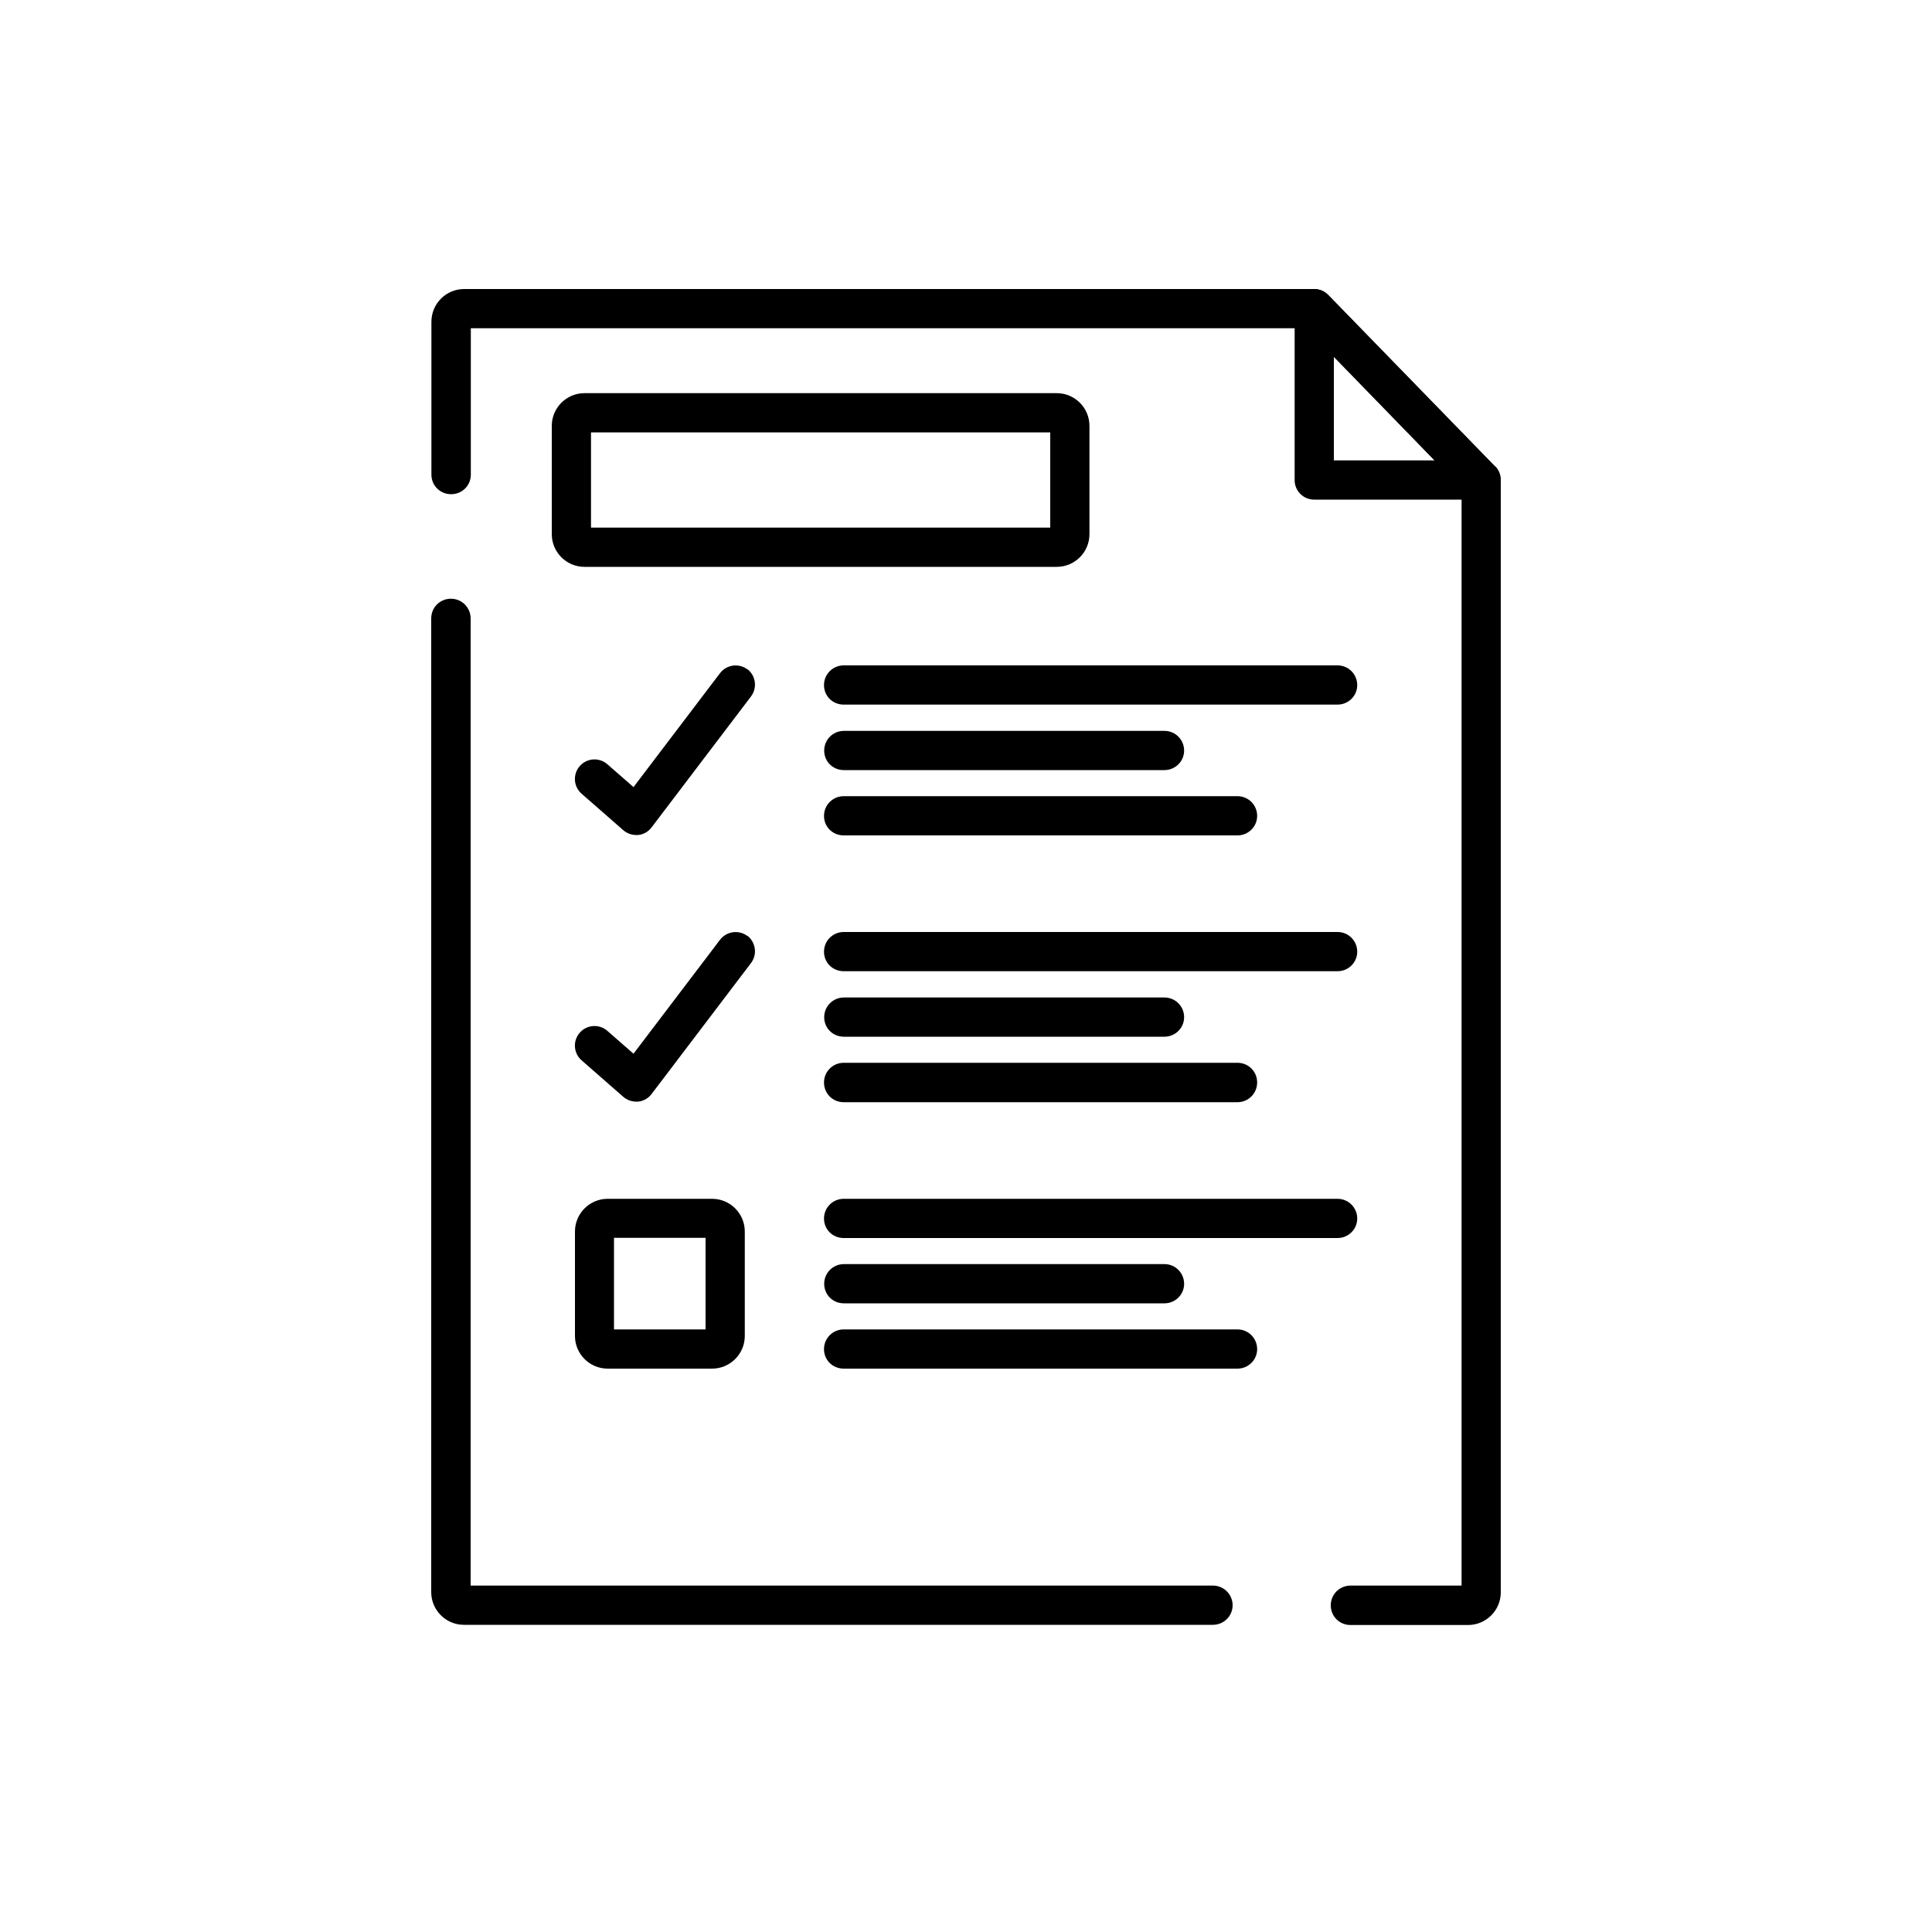
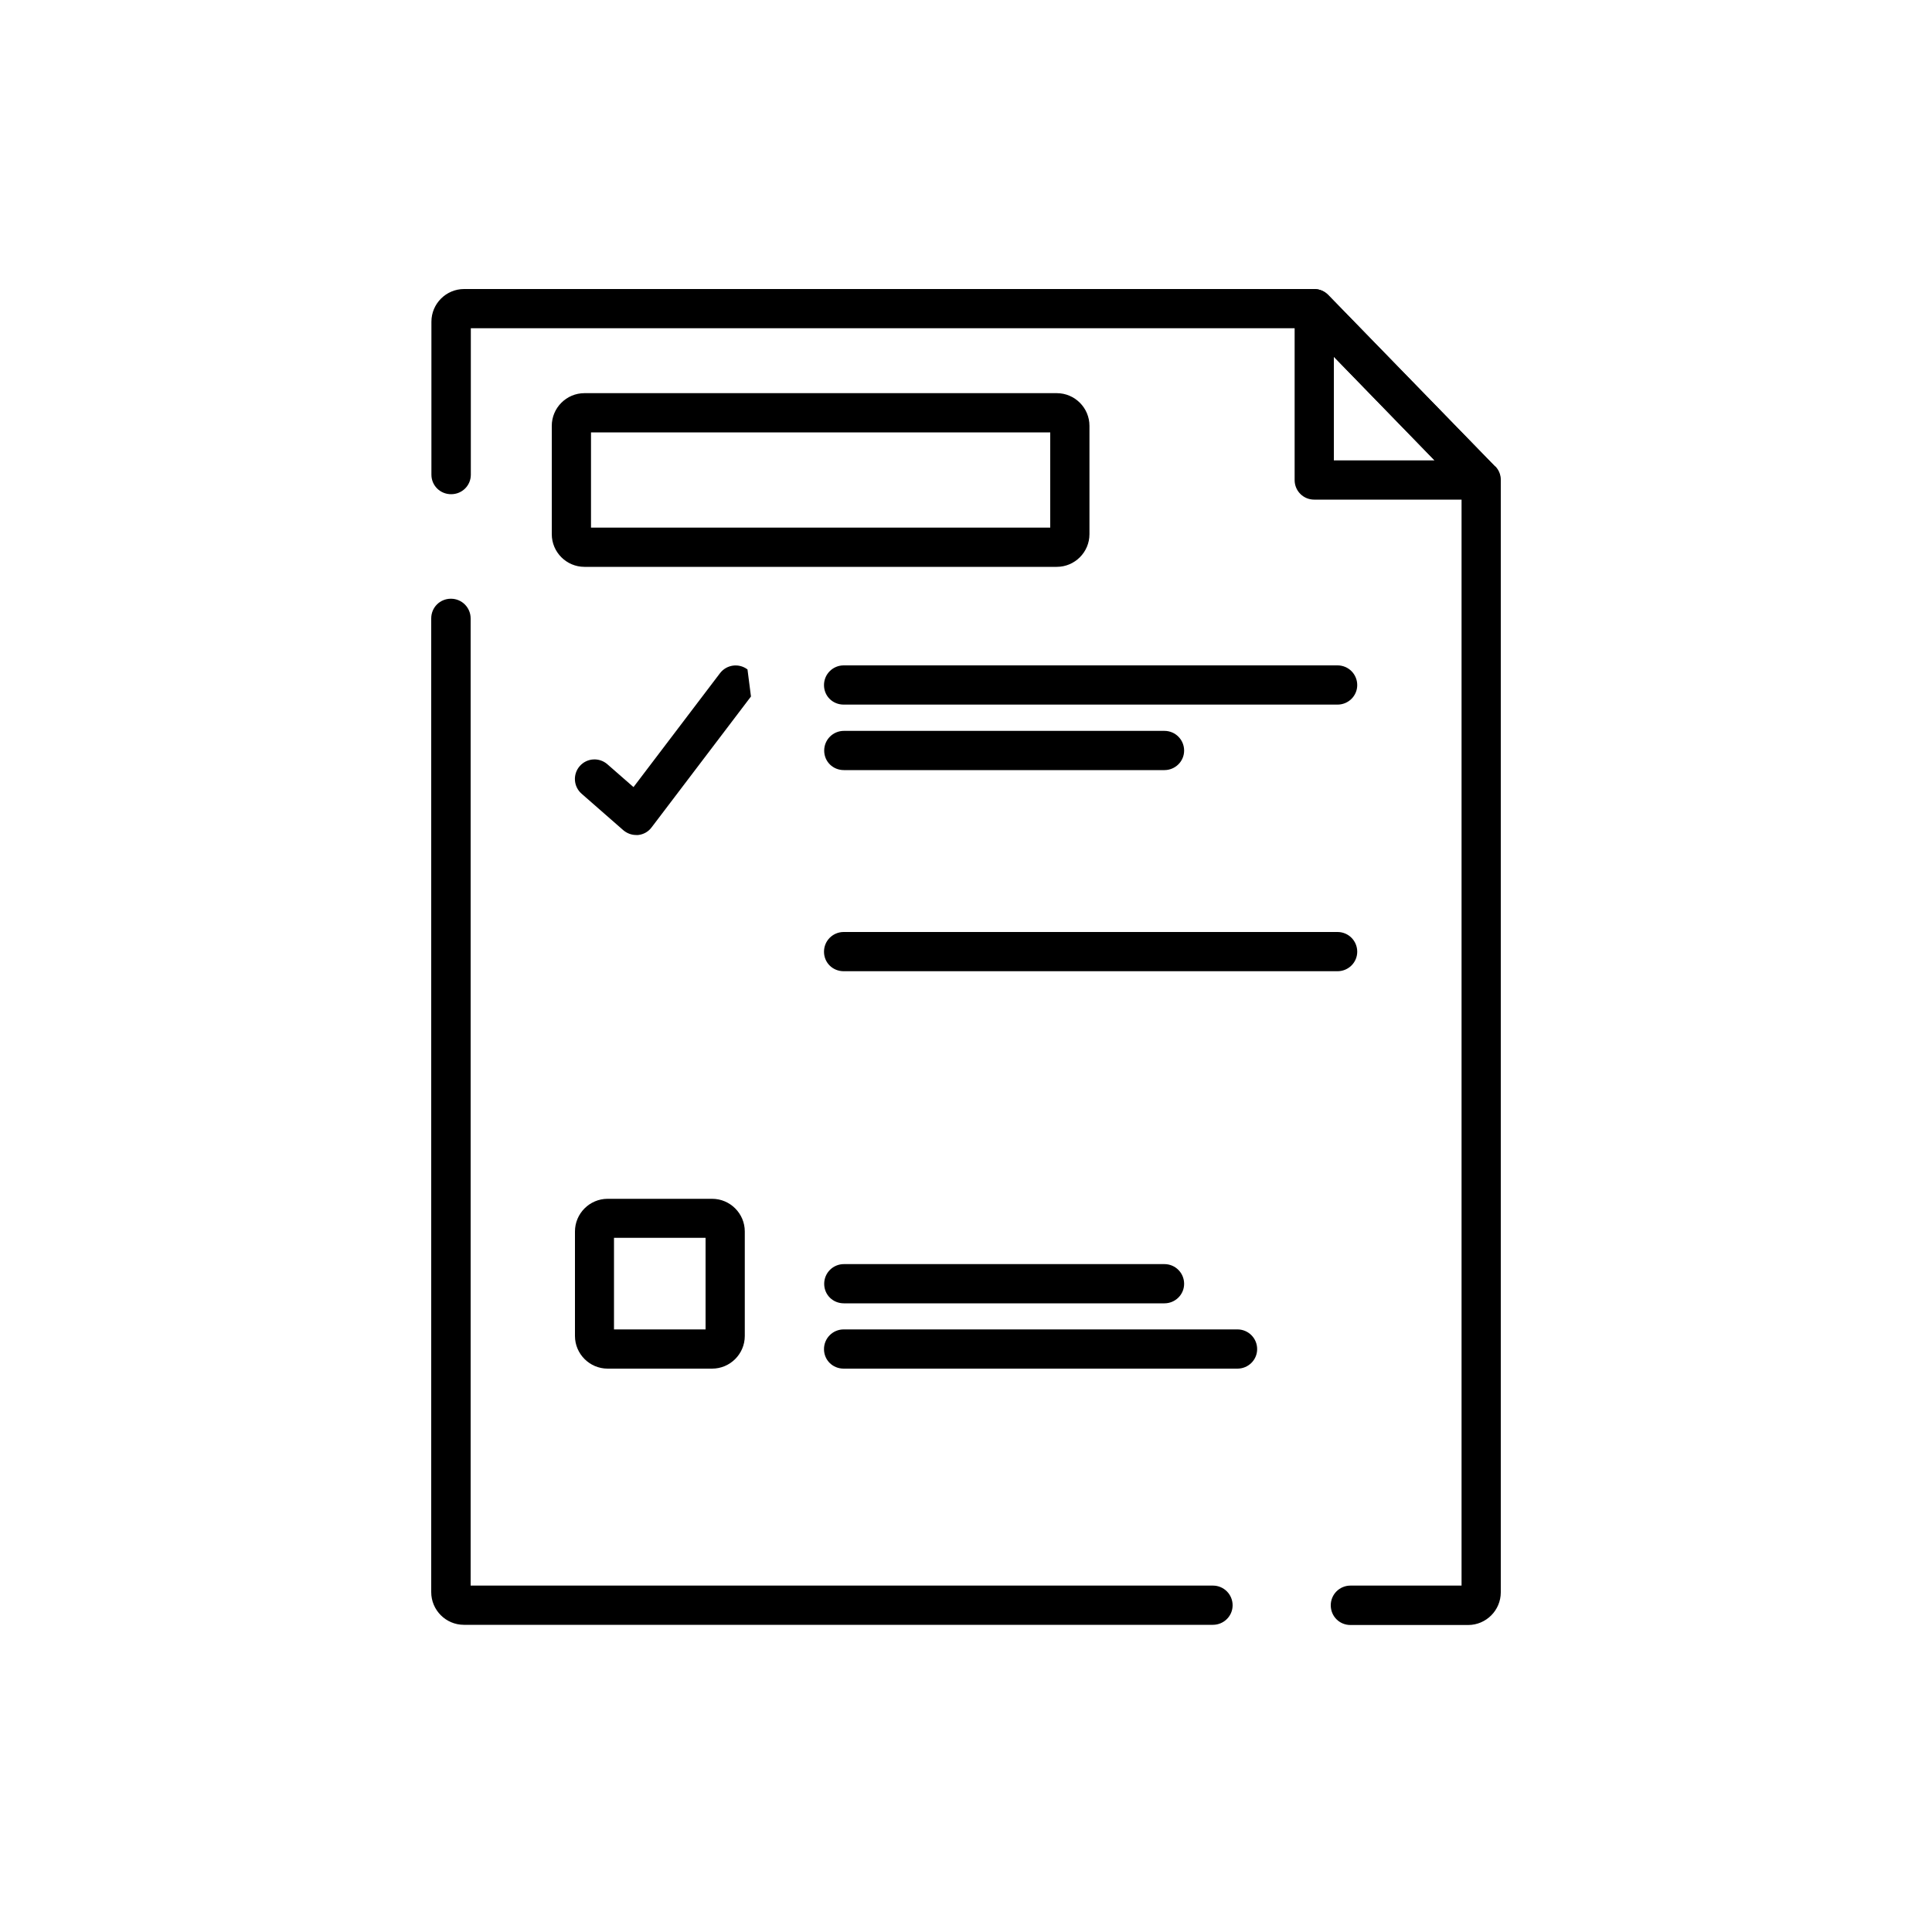
<svg xmlns="http://www.w3.org/2000/svg" id="Layer_1" data-name="Layer 1" viewBox="0 0 100 100">
  <path d="M62.79,82.07H24.36v-50.06c0-.56-.45-1.02-1.02-1.02s-1.02.45-1.02,1.02v50.4c0,.93.76,1.69,1.69,1.69h38.77c.56,0,1.02-.45,1.02-1.01s-.45-1.02-1.02-1.02" />
  <path d="M77.38,24.14l-8.63-8.87c-.19-.2-.45-.31-.73-.31H24.02c-.93,0-1.69.76-1.69,1.69v7.92c0,.56.45,1.01,1.02,1.01s1.02-.45,1.02-1.01v-7.58h43.24l8.04,8.27v56.81h-5.75c-.56,0-1.02.45-1.02,1.02s.45,1.02,1.02,1.02h6.09c.93,0,1.69-.76,1.69-1.69V24.84c0-.27-.1-.52-.29-.71" />
  <path d="M69.04,23.83v-5.36l5.21,5.36h-5.21ZM77.38,24.14l-8.63-8.87c-.29-.3-.73-.39-1.11-.23-.38.16-.63.53-.63.94v8.87c0,.56.45,1.01,1.01,1.01h8.63c.41,0,.78-.24.93-.62.16-.38.08-.81-.21-1.1" />
  <path d="M54.36,27.31h-23.77v-4.93h23.77v4.93ZM54.7,20.35h-24.45c-.93,0-1.69.76-1.69,1.69v5.61c0,.93.76,1.69,1.69,1.69h24.45c.93,0,1.69-.76,1.69-1.69v-5.61c0-.93-.76-1.69-1.69-1.69" />
-   <path d="M38.69,34.65c-.45-.34-1.08-.25-1.42.19l-4.48,5.9-1.35-1.18c-.42-.37-1.06-.33-1.43.09-.37.42-.33,1.06.09,1.43l2.16,1.89c.19.16.42.25.67.25.03,0,.07,0,.1,0,.28-.03.53-.17.7-.4l5.14-6.77c.34-.45.25-1.08-.19-1.42" />
+   <path d="M38.69,34.65c-.45-.34-1.08-.25-1.42.19l-4.48,5.9-1.35-1.18c-.42-.37-1.06-.33-1.43.09-.37.42-.33,1.06.09,1.43l2.16,1.89c.19.16.42.25.67.25.03,0,.07,0,.1,0,.28-.03.53-.17.7-.4l5.14-6.77" />
  <path d="M69.23,34.44h-25.56c-.56,0-1.02.45-1.02,1.02s.45,1.01,1.02,1.01h25.56c.56,0,1.02-.45,1.02-1.01s-.45-1.02-1.02-1.02" />
  <path d="M60.27,37.83h-16.59c-.56,0-1.02.45-1.02,1.02s.45,1.01,1.02,1.01h16.59c.56,0,1.02-.45,1.02-1.01s-.45-1.02-1.02-1.02" />
-   <path d="M64.05,41.21h-20.38c-.56,0-1.02.45-1.02,1.02s.45,1.01,1.02,1.01h20.38c.56,0,1.02-.45,1.02-1.01s-.45-1.02-1.02-1.02" />
-   <path d="M38.69,48.45c-.45-.34-1.08-.25-1.42.19l-4.48,5.9-1.35-1.18c-.42-.37-1.06-.33-1.43.09-.37.42-.33,1.06.09,1.43l2.16,1.89c.19.16.42.25.67.25.03,0,.07,0,.1,0,.28-.03.53-.17.7-.4l5.14-6.77c.34-.45.25-1.08-.19-1.42" />
  <path d="M69.23,48.24h-25.56c-.56,0-1.02.45-1.02,1.02s.45,1.01,1.02,1.01h25.56c.56,0,1.02-.45,1.02-1.01s-.45-1.02-1.02-1.02" />
-   <path d="M60.27,51.63h-16.59c-.56,0-1.02.45-1.02,1.02s.45,1.01,1.02,1.01h16.59c.56,0,1.02-.45,1.02-1.01s-.45-1.02-1.02-1.02" />
-   <path d="M64.05,55.01h-20.38c-.56,0-1.02.45-1.02,1.02s.45,1.02,1.02,1.02h20.38c.56,0,1.02-.45,1.02-1.02s-.45-1.02-1.02-1.02" />
-   <path d="M69.23,62.05h-25.56c-.56,0-1.02.45-1.02,1.02s.45,1.01,1.02,1.01h25.56c.56,0,1.02-.45,1.02-1.01s-.45-1.02-1.02-1.02" />
  <path d="M60.27,65.43h-16.59c-.56,0-1.02.45-1.02,1.02s.45,1.01,1.02,1.01h16.59c.56,0,1.02-.45,1.02-1.01s-.45-1.02-1.02-1.02" />
  <path d="M64.05,68.81h-20.38c-.56,0-1.02.45-1.02,1.02s.45,1.01,1.02,1.01h20.38c.56,0,1.02-.45,1.02-1.01s-.45-1.02-1.02-1.02" />
  <path d="M36.52,68.81h-4.74v-4.74h4.74v4.74ZM36.86,62.05h-5.41c-.93,0-1.69.76-1.69,1.69v5.41c0,.93.76,1.69,1.69,1.69h5.41c.93,0,1.69-.76,1.69-1.69v-5.41c0-.93-.76-1.69-1.69-1.69" />
</svg>